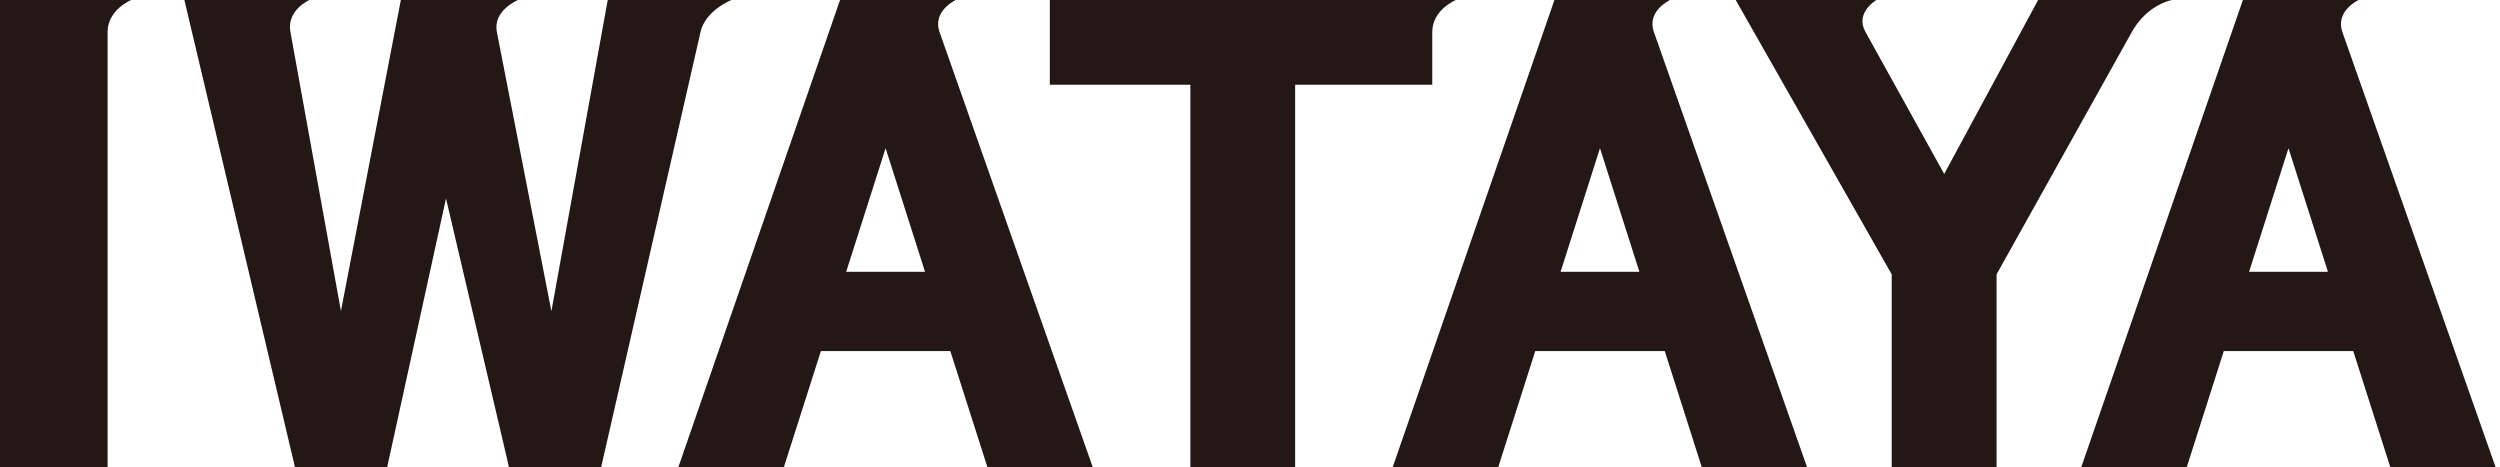
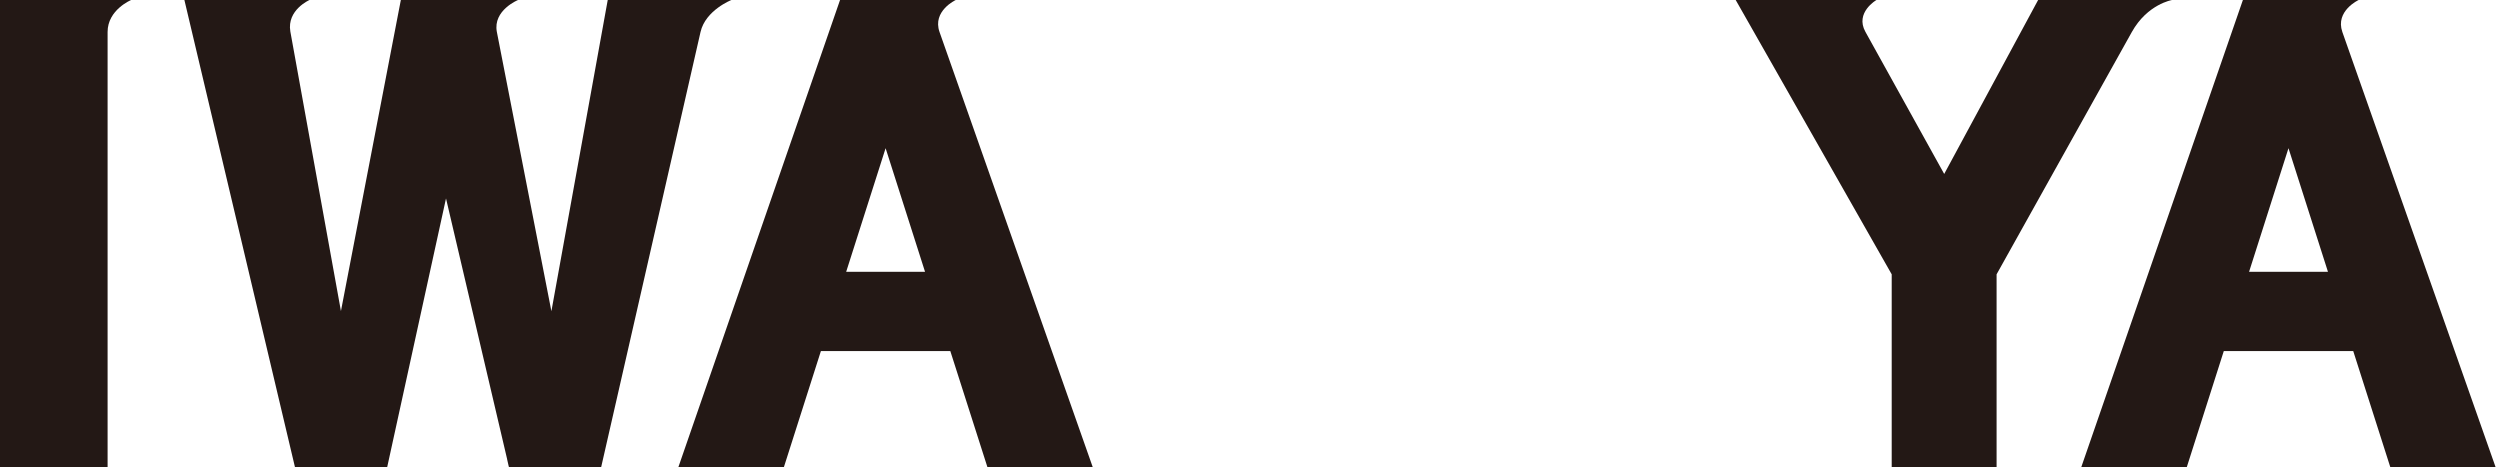
<svg xmlns="http://www.w3.org/2000/svg" enable-background="new 0 0 107 20" height="20" viewBox="0 0 107 20" width="107">
  <g fill="#231815">
-     <path d="m44.932 0v3.627h6.016v16.373h4.484v-16.373h5.869v-2.26c0-.949 1.008-1.367 1.008-1.367z" />
    <path d="m0 0v20h4.605v-18.633c0-.949 1.008-1.367 1.008-1.367z" />
    <path d="m40.211 1.367c-.314-.899.695-1.367.695-1.367h-4.952l-6.922 20h4.516s1.51-4.738 1.586-4.973h5.54c.078.234 1.59 4.973 1.59 4.973h4.508zm-3.995 10.267c.125-.394 1.416-4.438 1.688-5.291.27.853 1.562 4.897 1.688 5.291z" />
-     <path d="m70.786 1.367c-.319-.899.693-1.367.693-1.367h-4.949l-6.924 20h4.517s1.511-4.738 1.585-4.973h5.544c.072.235 1.586 4.973 1.586 4.973h4.506zm-3.994 10.267c.122-.394 1.415-4.438 1.687-5.291.271.853 1.561 4.897 1.688 5.291z" />
    <path d="m100.252 1.367c-.313-.899.697-1.367.697-1.367h-4.953l-6.92 20h4.516s1.51-4.738 1.586-4.973h5.541c.076.234 1.588 4.973 1.588 4.973h4.507zm-3.992 10.267c.125-.394 1.414-4.438 1.687-5.291.272.853 1.563 4.897 1.69 5.291z" />
    <path d="m31.304 0h-5.293l-2.411 13.32-2.336-11.961c-.17-.921.908-1.359.908-1.359h-5.016l-2.564 13.314-2.166-11.968c-.154-.921.82-1.346.82-1.346h-5.354l4.734 20h3.944l2.519-11.507c.273 1.159 2.188 9.348 2.615 11.153l.003.022c.024.108.046.19.056.247l.021.085h3.944l4.255-18.633c.212-.929 1.321-1.367 1.321-1.367" />
    <path d="m87.232 0s-3.733 6.912-4.02 7.445c-.211-.381-2.238-4.038-3.372-6.082-.459-.827.472-1.363.472-1.363h-6.024l6.677 11.741v8.259h4.489v-8.259c.034-.062 4.071-7.293 5.79-10.374.666-1.192 1.719-1.367 1.719-1.367z" />
  </g>
</svg>